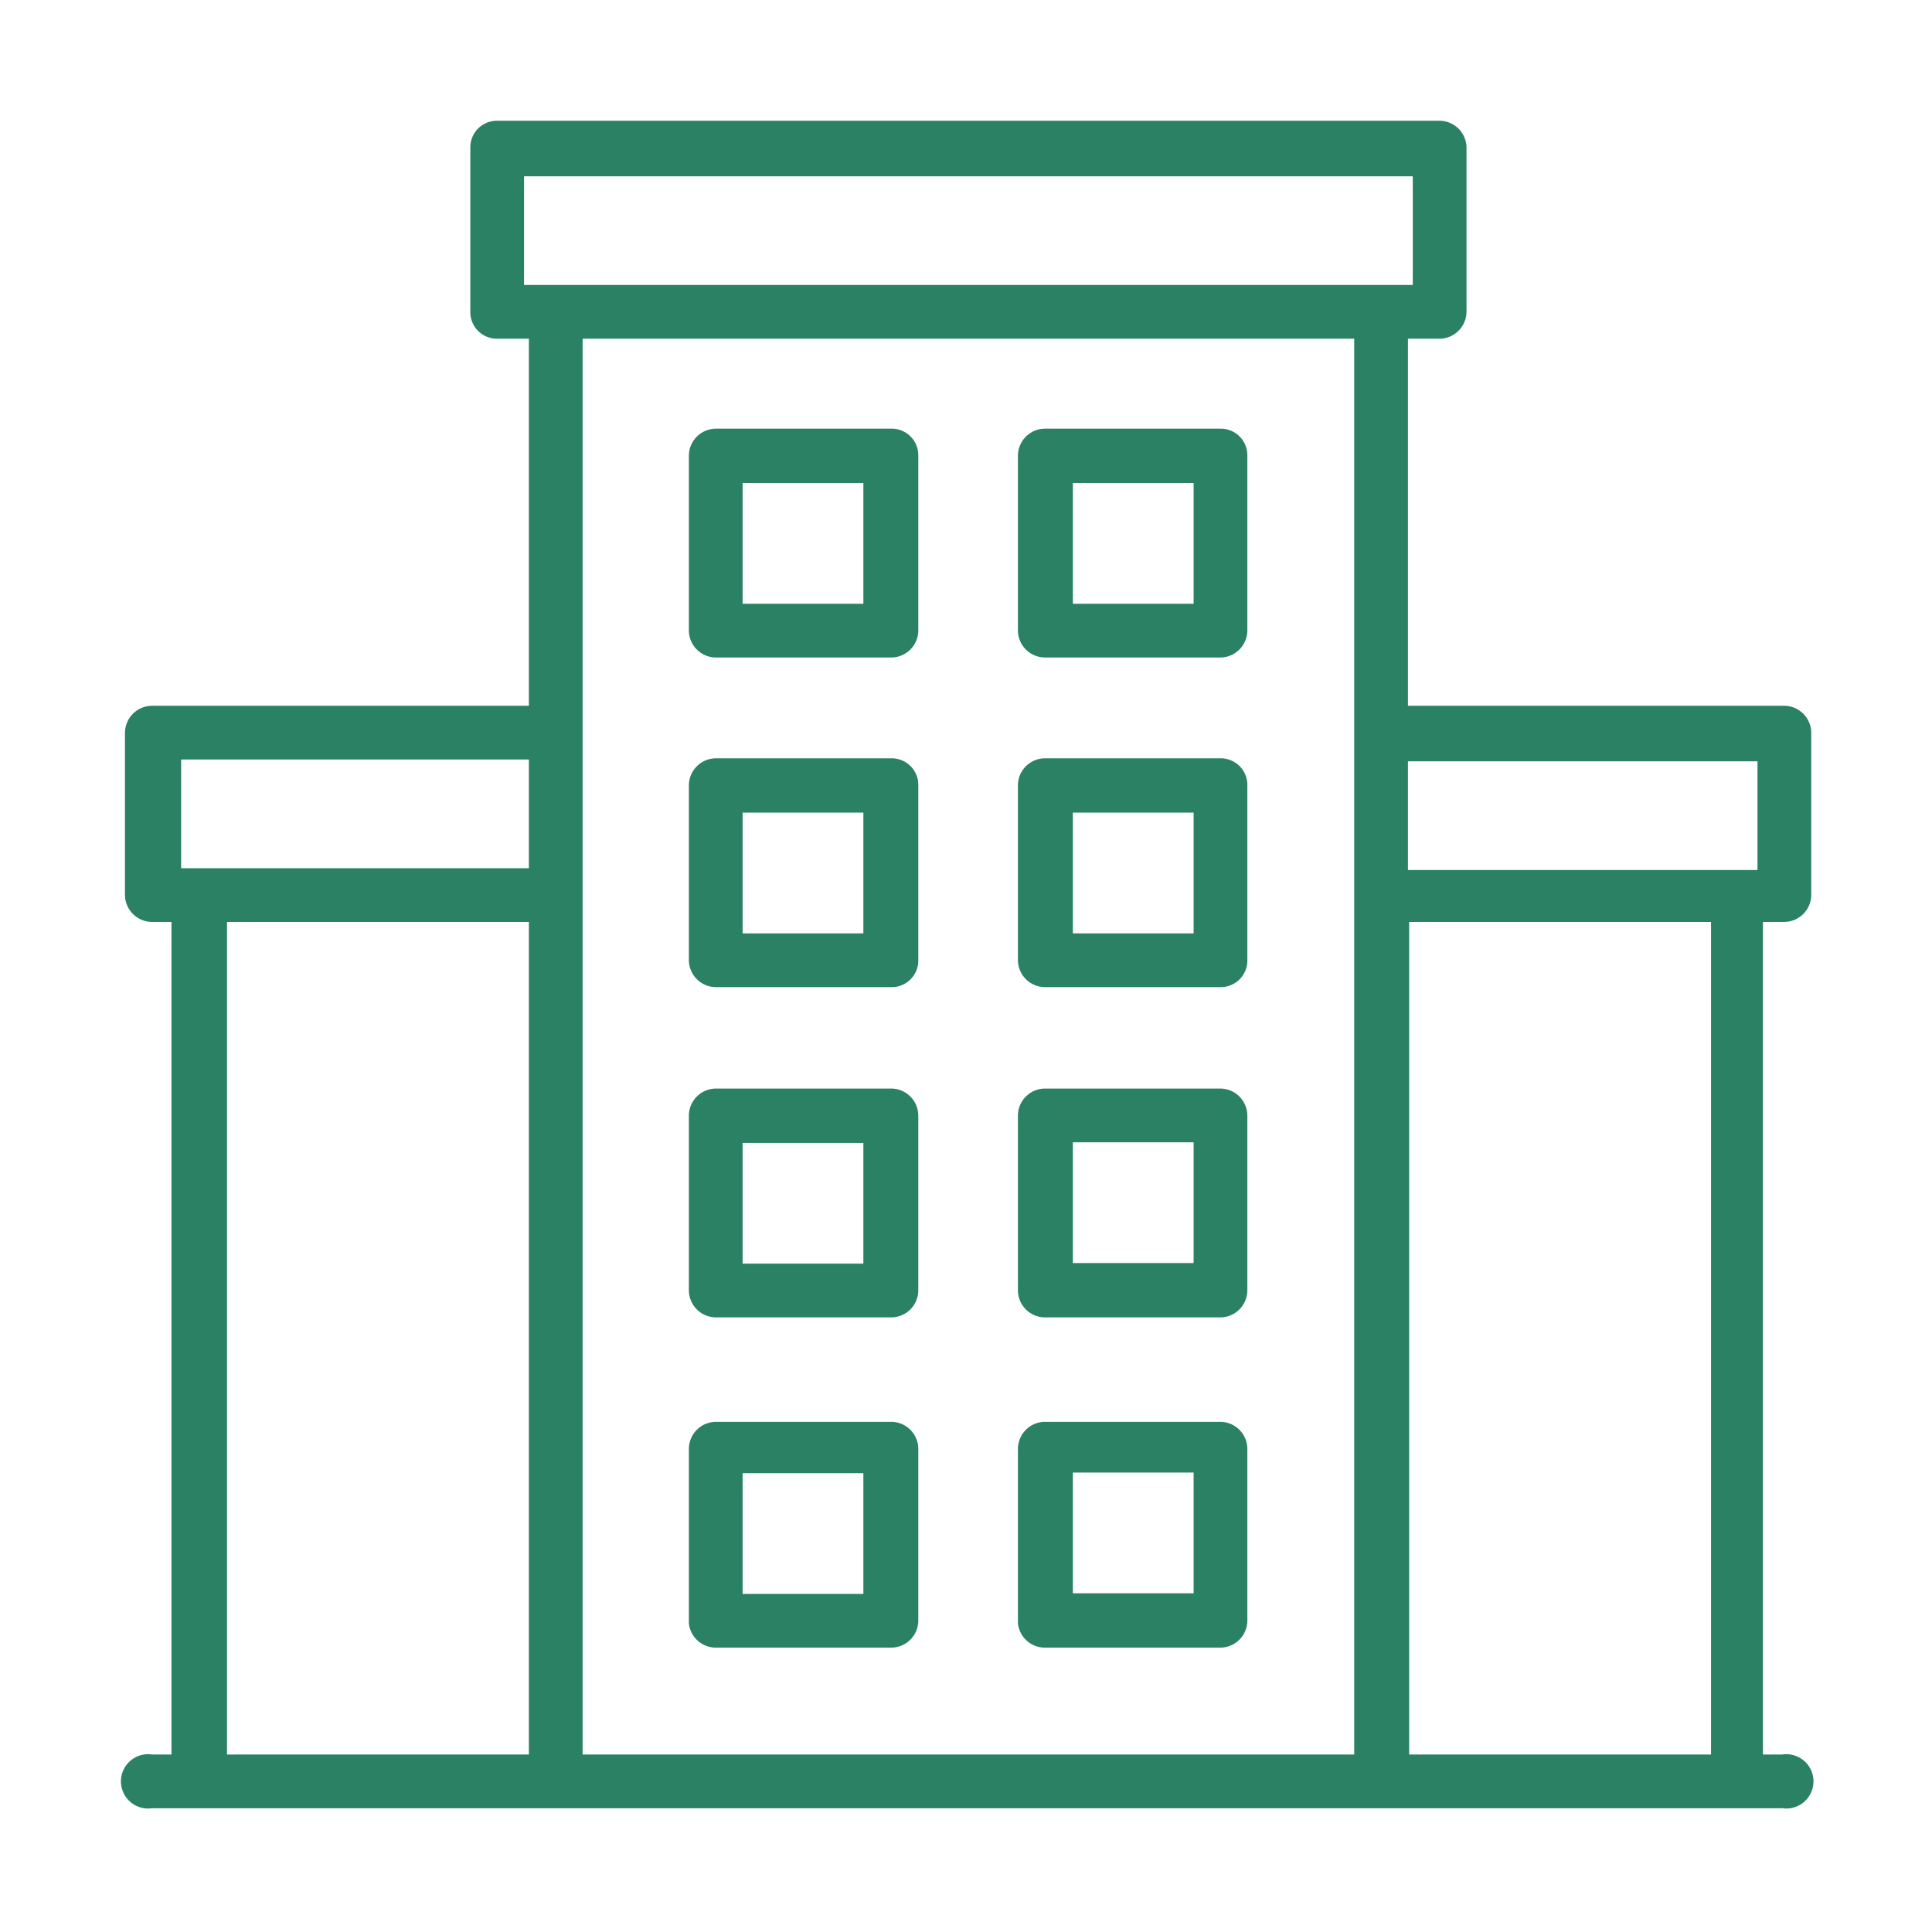
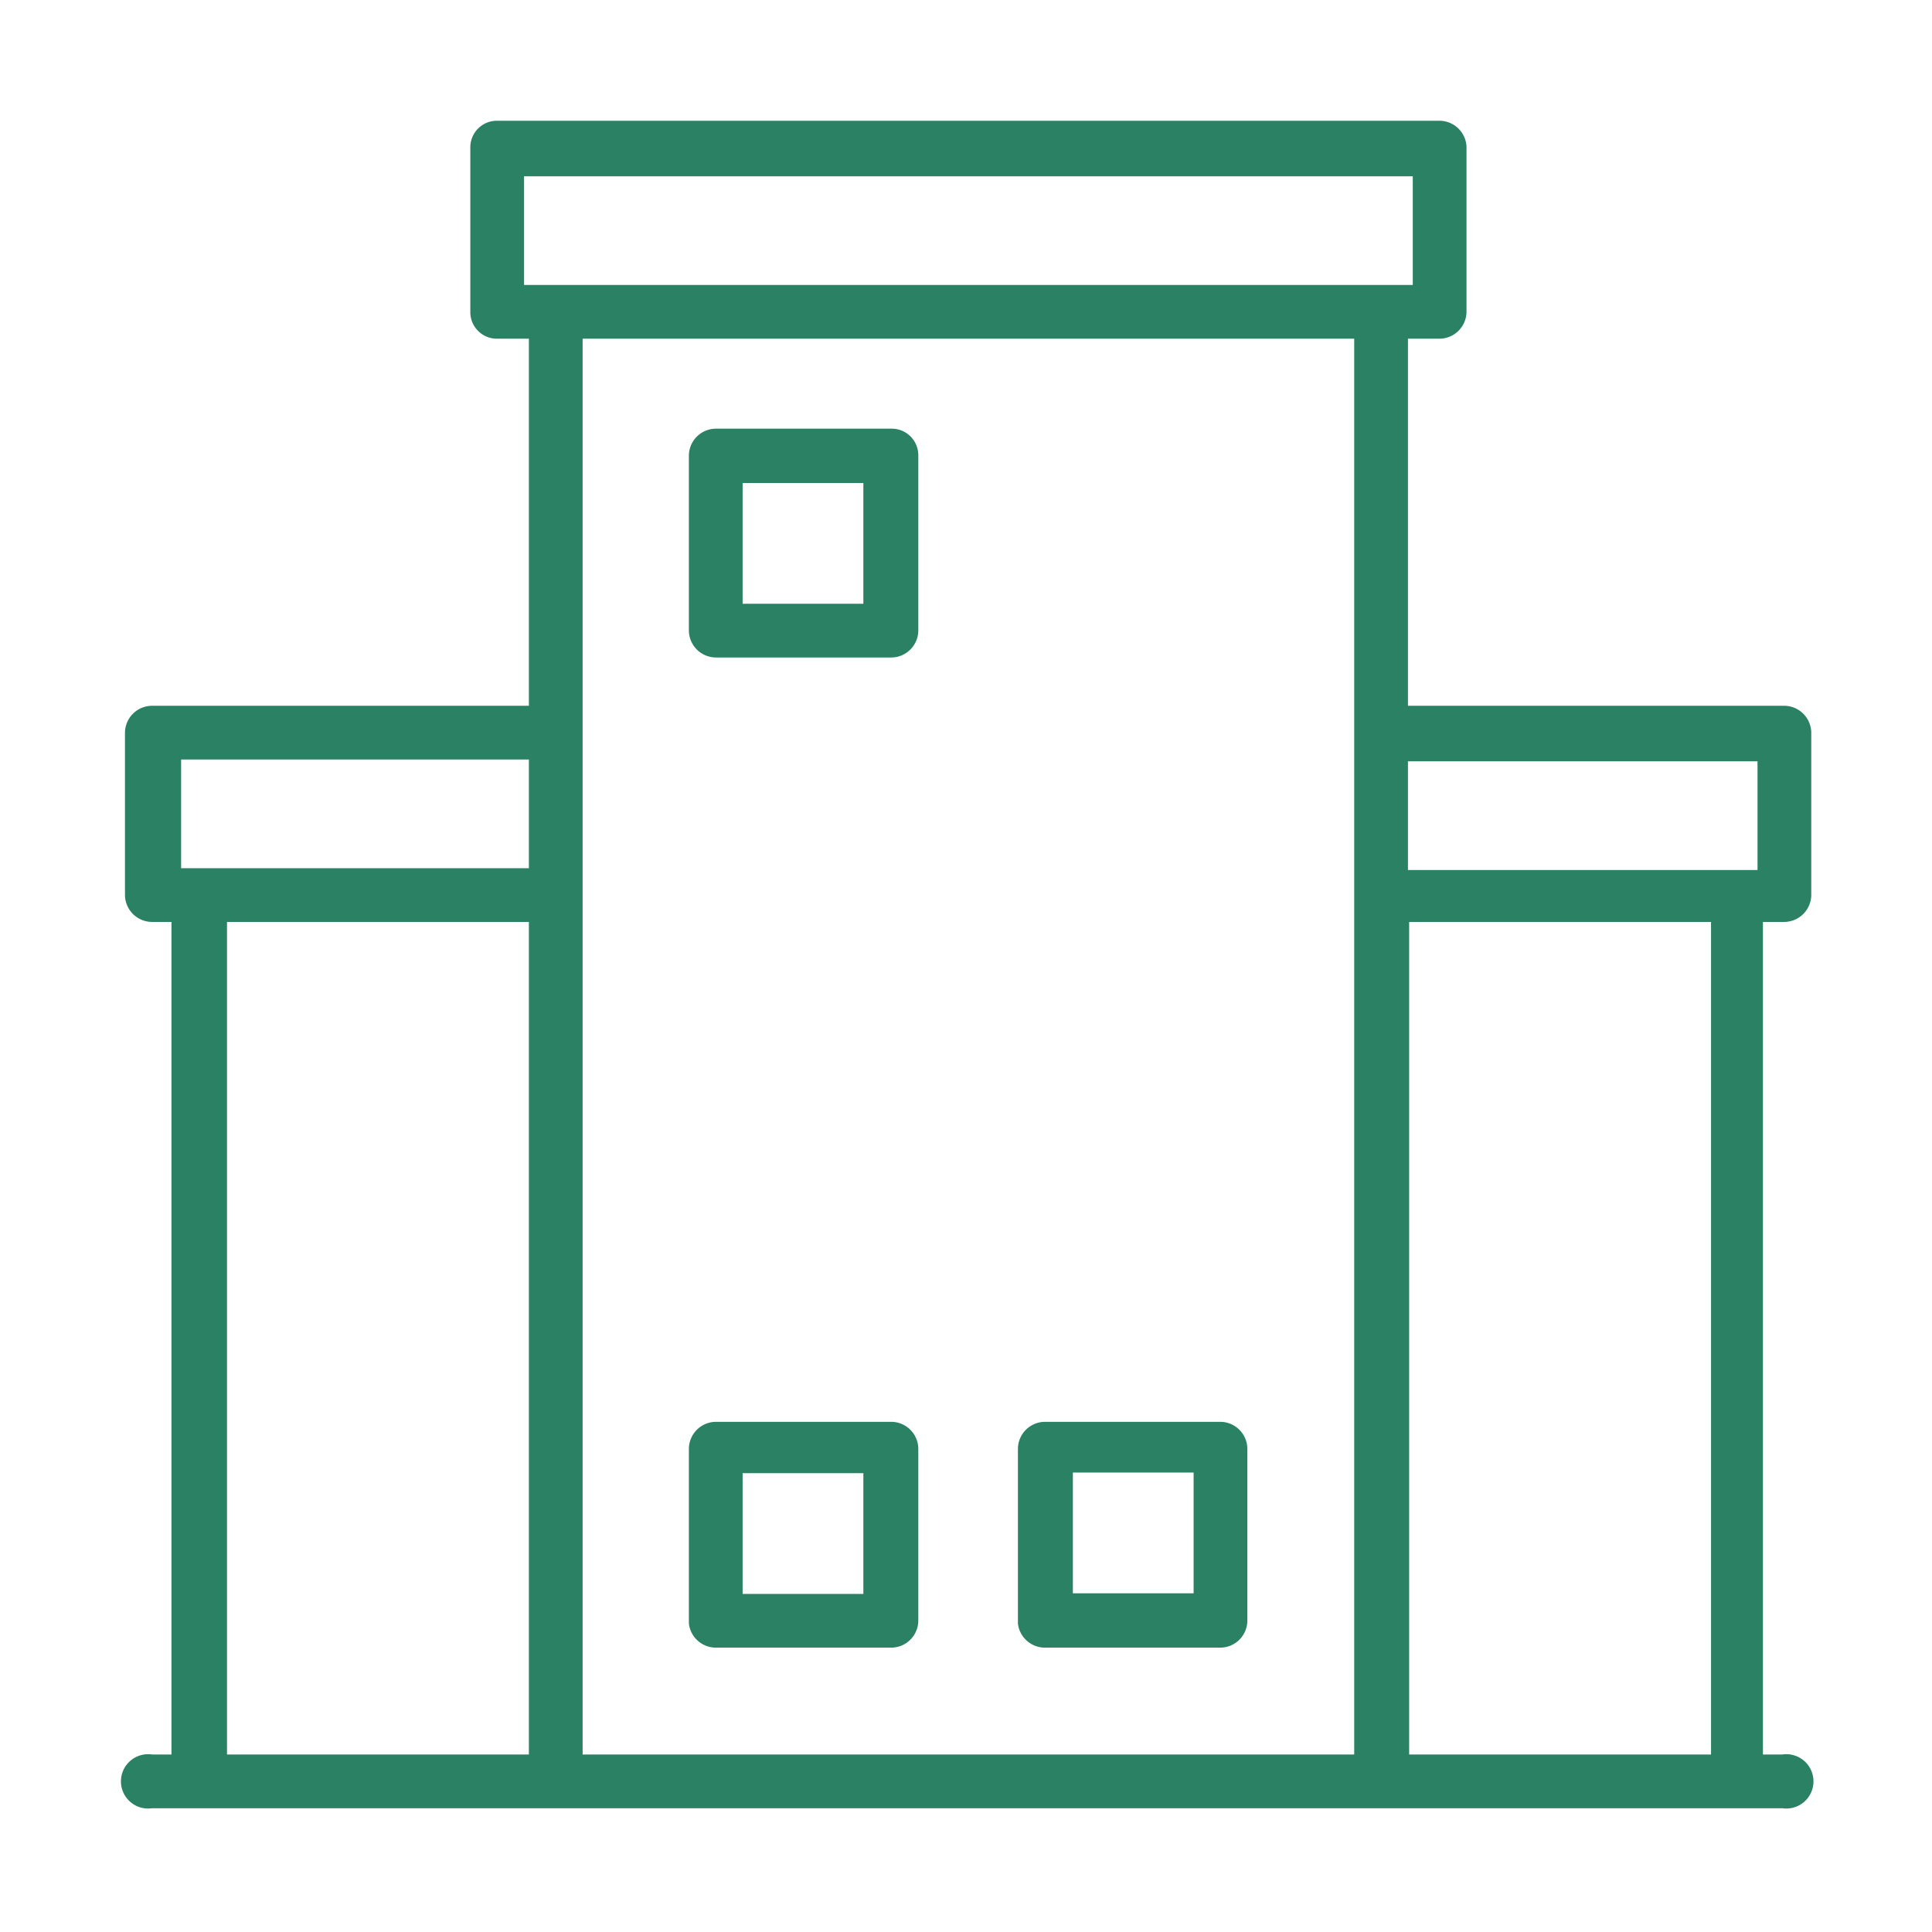
<svg xmlns="http://www.w3.org/2000/svg" id="Green" viewBox="0 0 32 32">
  <defs>
    <style>.cls-1{fill:#2a8164;}</style>
  </defs>
  <path class="cls-1" d="M29.55,15.27a.45.45,0,0,0,.45-.44v-2.7a.45.45,0,0,0-.45-.44H23.32V5.61h.52a.45.45,0,0,0,.45-.45V2.47A.45.45,0,0,0,23.84,2H8.23a.44.44,0,0,0-.44.45V5.16a.44.44,0,0,0,.44.45h.53v6.08H2.52a.45.45,0,0,0-.45.44v2.7a.45.45,0,0,0,.45.44h.32V29.06H2.52a.45.45,0,1,0,0,.89h27a.45.45,0,1,0,0-.89h-.32V15.27ZM22.43,5.61V29.06H9.65V5.61Zm6.68,7v1.8H23.32v-1.8ZM23.4,2.92v1.8H8.68V2.92Zm4.94,12.35V29.06h-5V15.27Zm-19.58,0V29.06h-5V15.27Zm0-2.69v1.8H3v-1.8Z" />
  <path class="cls-1" d="M11.86,10.89h2.91a.45.45,0,0,0,.44-.45V7.54a.44.44,0,0,0-.44-.44H11.86a.45.45,0,0,0-.45.44v2.9A.45.45,0,0,0,11.86,10.89ZM12.3,10V8h2v2Z" />
-   <path class="cls-1" d="M11.86,16.35h2.91a.44.44,0,0,0,.44-.44V13a.44.44,0,0,0-.44-.44H11.86a.45.45,0,0,0-.45.44v2.9A.45.45,0,0,0,11.86,16.35Zm.44-.89v-2h2v2Z" />
-   <path class="cls-1" d="M11.86,21.82h2.91a.45.45,0,0,0,.44-.45V18.48a.45.45,0,0,0-.44-.45H11.86a.45.45,0,0,0-.45.45v2.89A.45.45,0,0,0,11.86,21.82Zm.44-.89v-2h2v2Z" />
  <path class="cls-1" d="M11.86,27.29h2.91a.45.45,0,0,0,.44-.45V24a.45.45,0,0,0-.44-.45H11.86a.45.45,0,0,0-.45.45v2.89A.45.45,0,0,0,11.86,27.29Zm.44-.89v-2h2v2Z" />
-   <path class="cls-1" d="M17.31,10.89h2.91a.45.45,0,0,0,.44-.45V7.54a.44.44,0,0,0-.44-.44H17.31a.45.45,0,0,0-.45.44v2.9A.45.45,0,0,0,17.31,10.89ZM19.77,8v2h-2V8Z" />
-   <path class="cls-1" d="M17.31,16.35h2.91a.44.44,0,0,0,.44-.44V13a.44.44,0,0,0-.44-.44H17.31a.45.45,0,0,0-.45.44v2.9A.45.45,0,0,0,17.31,16.35Zm2.46-2.89v2h-2v-2Z" />
-   <path class="cls-1" d="M17.31,21.82h2.91a.45.45,0,0,0,.44-.45V18.48a.45.45,0,0,0-.44-.45H17.31a.45.45,0,0,0-.45.45v2.89A.45.45,0,0,0,17.31,21.82Zm2.46-2.9v2h-2v-2Z" />
  <path class="cls-1" d="M17.31,27.29h2.91a.45.45,0,0,0,.44-.45V24a.45.45,0,0,0-.44-.45H17.31a.45.45,0,0,0-.45.45v2.89A.45.45,0,0,0,17.31,27.29Zm2.46-2.9v2h-2v-2Z" />
</svg>